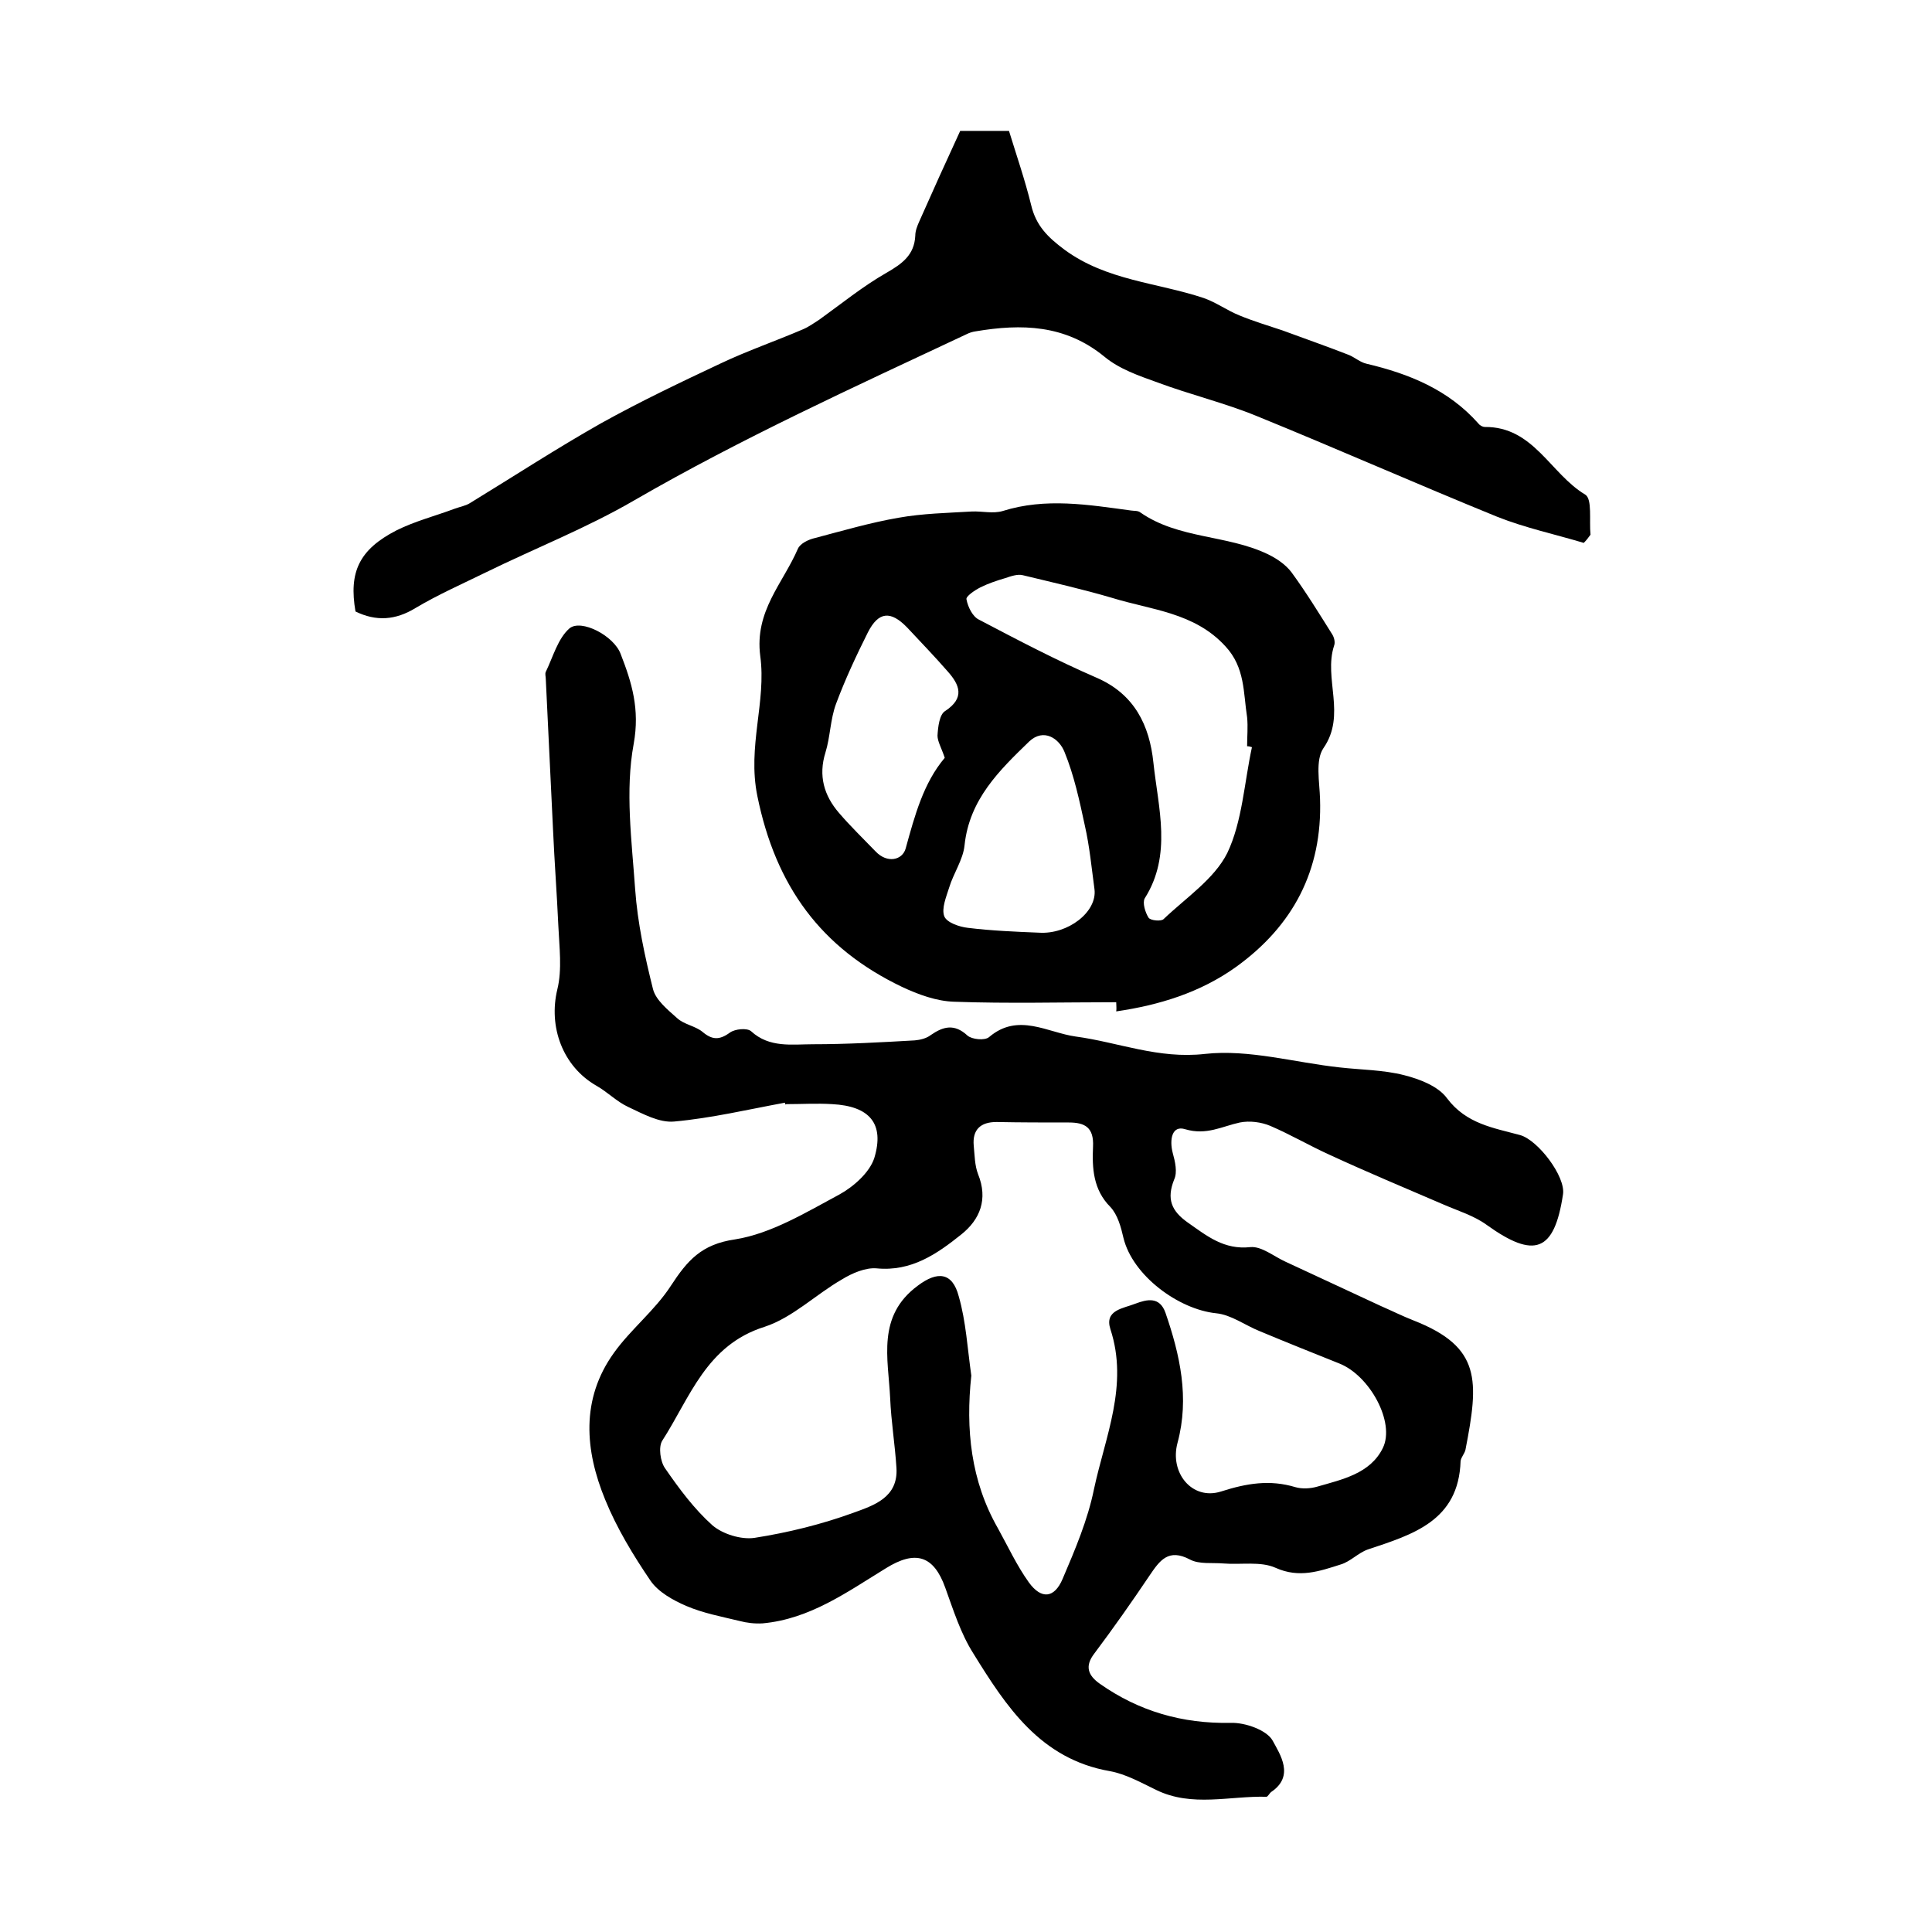
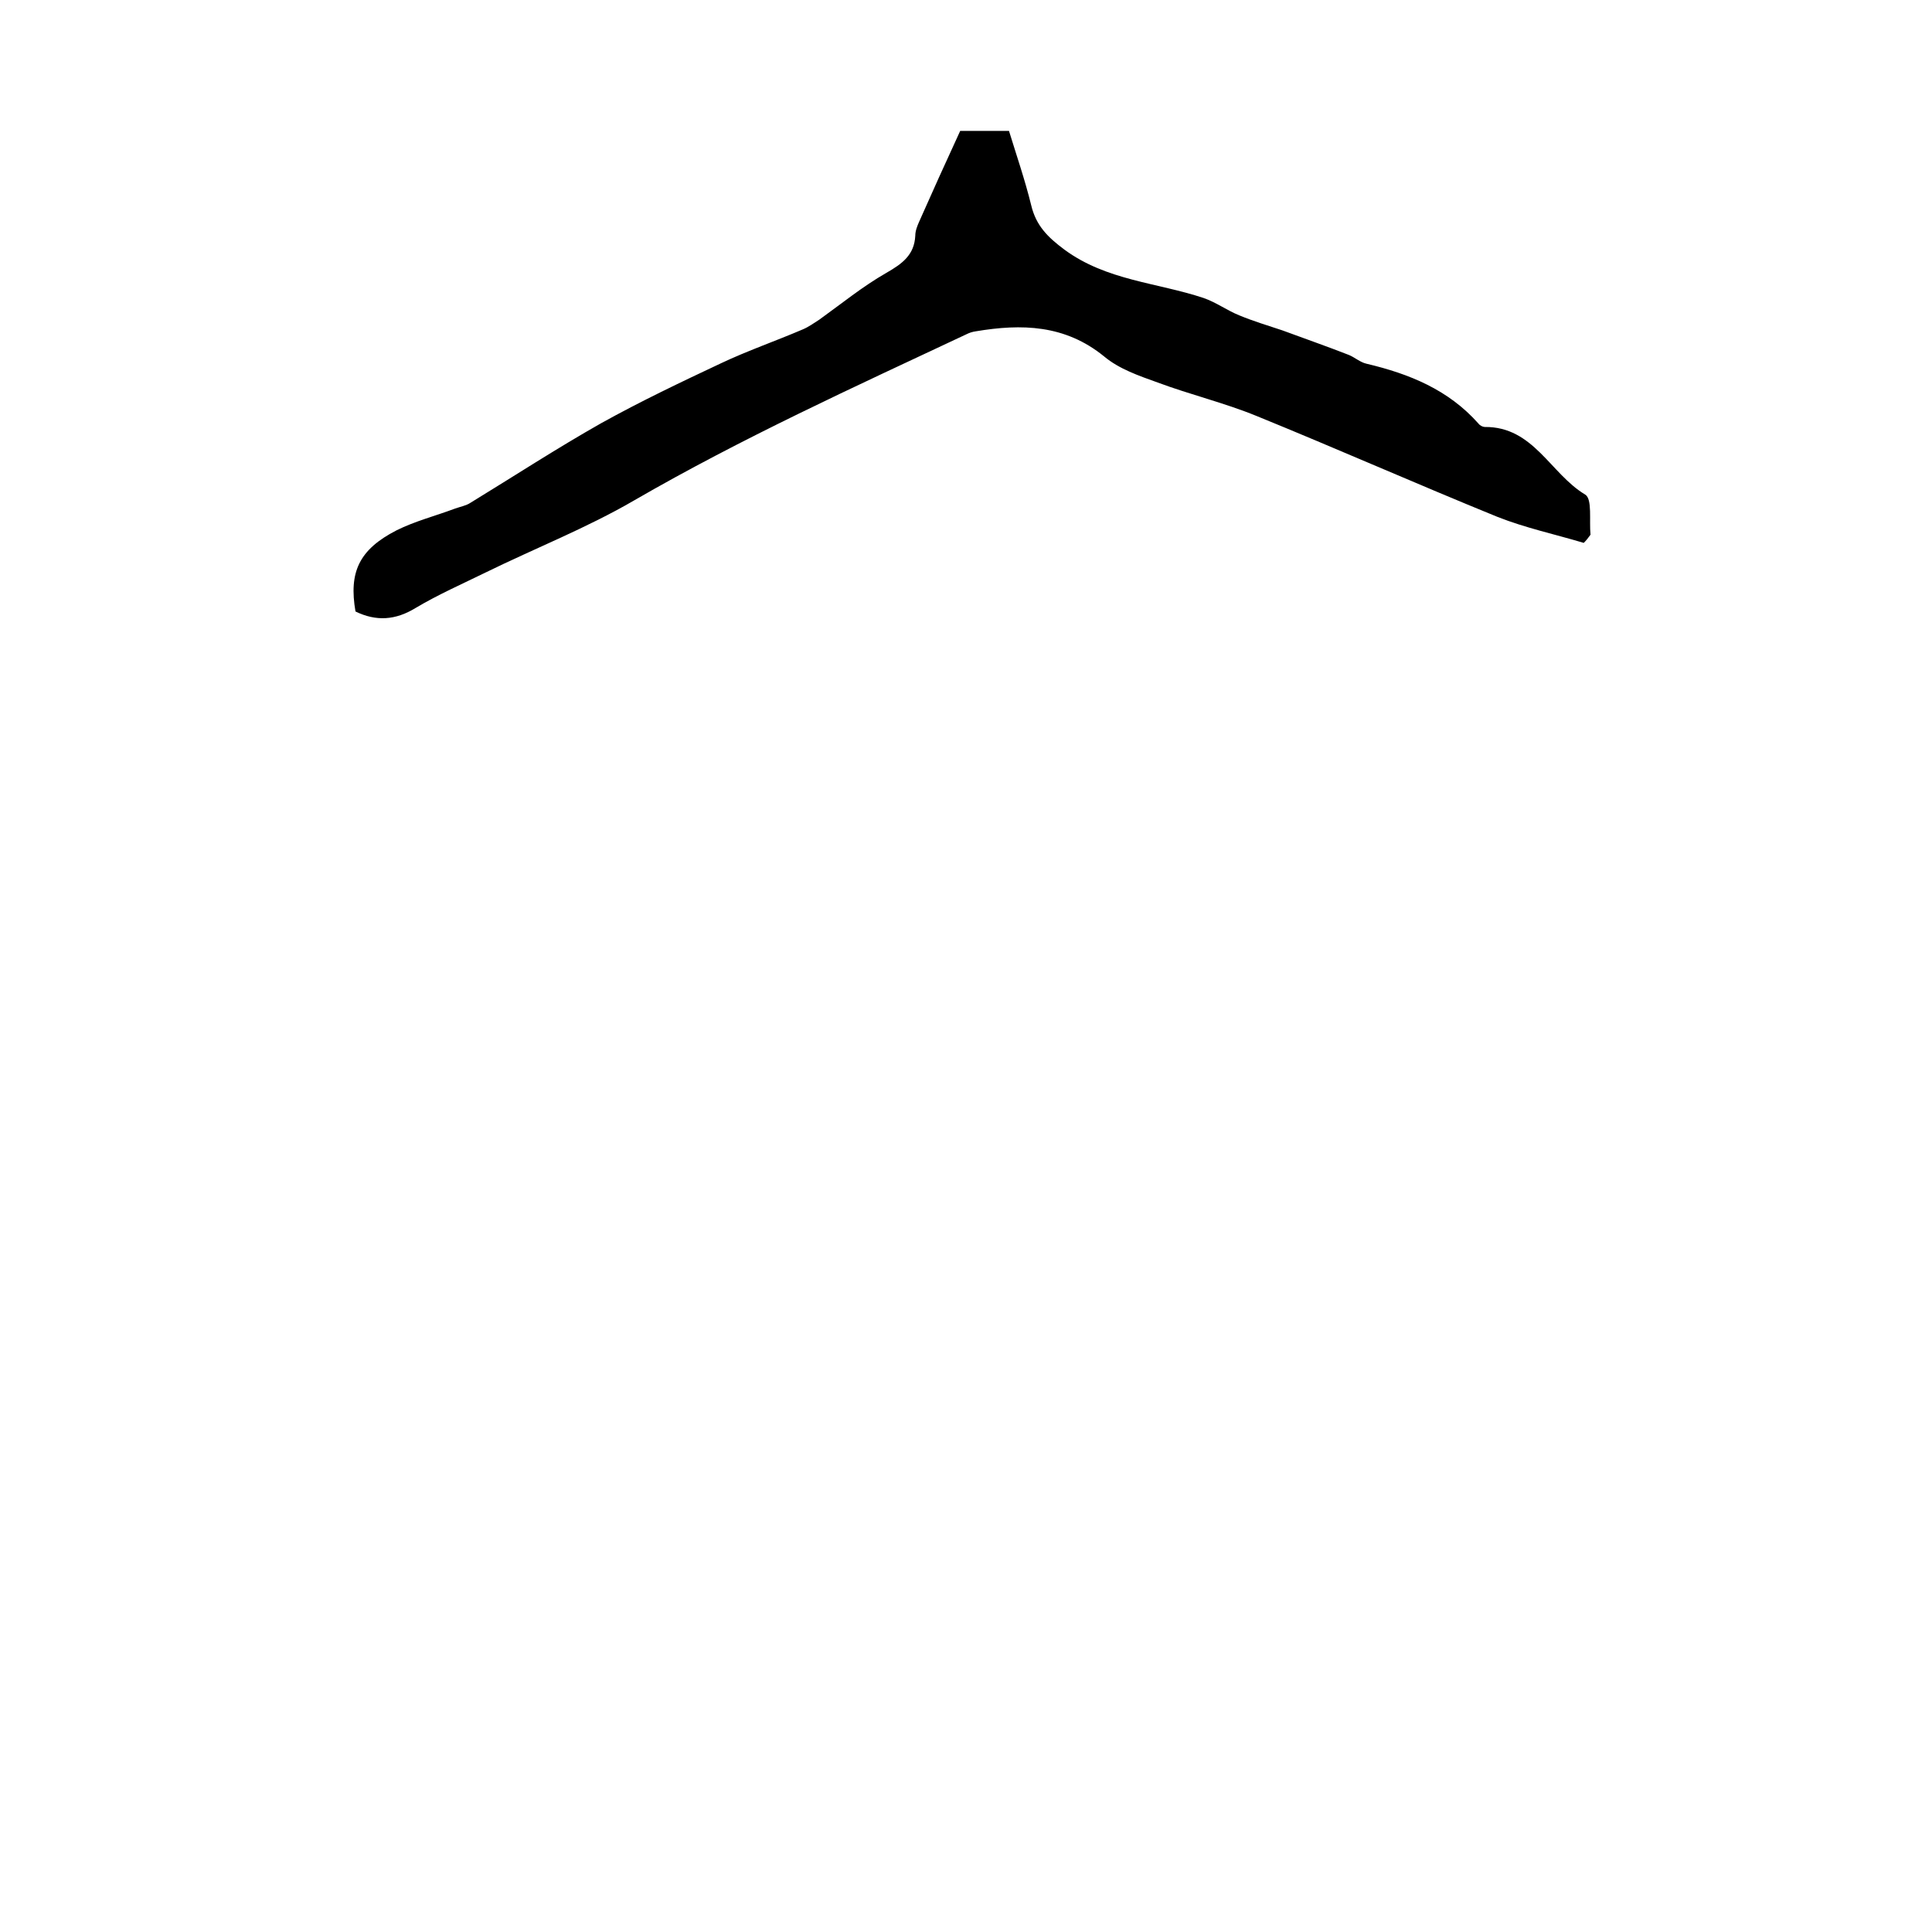
<svg xmlns="http://www.w3.org/2000/svg" version="1.1" id="图层_1" x="0px" y="0px" viewBox="0 0 400 400" style="enable-background:new 0 0 400 400;" xml:space="preserve">
  <style type="text/css">
	.st0{fill:#FFFFFF;}
</style>
  <g>
-     <path d="M162.5,228.3c-7.6,1.4-15.2,3.2-22.9,3.9c-3.1,0.3-6.5-1.6-9.5-3c-2.4-1.1-4.3-3.1-6.6-4.4c-7-4-10-12.2-8.1-20   c1-4.1,0.4-8.7,0.2-13.1c-0.3-6.6-0.8-13.2-1.1-19.9c-0.5-10.4-1-20.8-1.5-31.2c0-0.5-0.2-1.1,0-1.5c1.5-3.1,2.5-6.9,4.9-9   c2.4-2,9.2,1.5,10.6,5.3c2.3,5.9,4,11.4,2.7,18.6c-1.8,9.7-0.4,20.1,0.3,30.1c0.5,7,2,13.9,3.7,20.7c0.6,2.3,3.1,4.3,5,6   c1.4,1.3,3.7,1.6,5.2,2.8c2,1.7,3.5,1.8,5.7,0.2c1.1-0.8,3.6-1,4.4-0.3c3.8,3.5,8.5,2.7,12.8,2.7c7,0,14.1-0.4,21.1-0.8   c1.1-0.1,2.4-0.4,3.3-1.1c2.6-1.8,4.9-2.4,7.6,0.1c0.9,0.8,3.6,1.1,4.5,0.3c6-5.1,12.1-0.9,17.9-0.1c8.9,1.2,17.1,4.7,26.8,3.6   c9.1-1,18.6,1.8,27.9,2.8c4.4,0.5,9,0.5,13.3,1.6c3.2,0.8,7.1,2.3,8.9,4.8c4,5.3,9.6,6.1,15.1,7.6c3.7,1,9.5,8.6,8.9,12.3   c-1.8,11.9-5.9,13.4-15.8,6.3c-2.6-1.9-5.9-2.9-8.9-4.2c-7.9-3.4-15.8-6.7-23.6-10.3c-4.2-1.9-8.1-4.2-12.3-6   c-1.9-0.8-4.3-1.1-6.3-0.7c-3.7,0.8-6.9,2.7-11.3,1.4c-2.8-0.9-3.3,2.2-2.6,4.9c0.5,1.8,1,4,0.3,5.5c-1.6,4-0.6,6.5,2.8,8.9   c4,2.8,7.5,5.7,13,5.1c2.3-0.2,4.8,1.9,7.2,3c6.6,3.1,13.2,6.1,19.8,9.2c2.3,1,4.5,2.1,6.8,3c14,5.5,13.5,12.4,10.7,26.8   c-0.2,0.8-0.9,1.5-1,2.3c-0.4,12.4-9.9,15.2-19.2,18.3c-2,0.7-3.6,2.5-5.6,3.1c-4.4,1.4-8.6,2.9-13.5,0.7   c-3.1-1.4-7.2-0.6-10.8-0.9c-2.3-0.2-5,0.2-6.9-0.8c-4.5-2.4-6.3,0.2-8.4,3.3c-3.7,5.5-7.5,10.9-11.4,16.1   c-2.1,2.7-1.3,4.6,1.1,6.3c8.1,5.7,17.1,8.3,27.1,8.1c3-0.1,7.5,1.5,8.7,3.7c1.5,2.8,4.6,7.3-0.3,10.6c-0.4,0.3-0.7,1-1,1   c-7.6-0.2-15.4,2.2-22.8-1.4c-3.1-1.5-6.3-3.3-9.6-3.9c-14.4-2.5-21.5-13.4-28.3-24.4c-2.6-4.1-4.1-8.9-5.8-13.6   c-2.4-6.7-6.2-7.8-12.3-4c-8,4.9-15.7,10.5-25.5,11.4c-1.6,0.1-3.3-0.1-4.8-0.5c-3.7-0.9-7.5-1.6-11-3.1c-2.8-1.2-5.8-2.9-7.4-5.2   c-3.6-5.3-7-10.9-9.4-16.8c-4.2-10.2-5.1-20.8,1.8-30.4c3.5-4.9,8.5-8.8,11.8-13.9c3.4-5.2,6.3-8.6,13.3-9.6   c7.5-1.2,14.7-5.6,21.6-9.3c2.9-1.6,6.2-4.5,7.2-7.5c2.2-7.2-1-10.8-8.7-11.2c-3.2-0.2-6.3,0-9.5,0   C162.6,228.8,162.6,228.6,162.5,228.3z M201.1,284.8c-1.2,11.1-0.1,21.8,5.5,31.6c2.1,3.8,3.9,7.7,6.4,11.2c2.6,3.6,5.3,3.3,7-0.7   c2.6-6.1,5.2-12.2,6.5-18.6c2.3-10.8,7.2-21.5,3.4-33.1c-1.3-4,2.7-4.3,5.2-5.3c2.4-0.9,5-1.5,6.2,1.9c3,8.7,5,17.6,2.5,26.9   c-1.7,6.2,3,12,9,10.1c5.3-1.7,10.1-2.5,15.4-0.9c1.4,0.4,3.1,0.3,4.5-0.1c5.2-1.5,11-2.7,13.6-8c2.6-5.3-2.7-15-9-17.5   c-5.5-2.2-11-4.4-16.5-6.7c-3-1.2-5.9-3.4-9-3.7c-7.8-0.8-17.3-7.8-19.2-15.6c-0.5-2.2-1.2-4.8-2.7-6.4c-3.6-3.6-3.8-8.1-3.6-12.5   c0.2-4-1.7-5-5-5c-5,0-10,0-15-0.1c-3.3,0-5,1.6-4.7,4.9c0.2,2,0.2,4.1,0.9,5.9c2.1,5.2,0.4,9.4-3.5,12.5c-5,4-10.3,7.7-17.5,7   c-2.3-0.2-5.1,1-7.2,2.3c-5.4,3.1-10.2,7.9-16,9.8c-12.1,3.8-15.4,14.6-21.2,23.6c-0.8,1.3-0.4,4.3,0.6,5.7c2.9,4.2,6,8.4,9.8,11.8   c2.1,1.8,5.9,3,8.7,2.6c7-1.1,13.9-2.8,20.5-5.2c4.1-1.5,9.3-3.1,8.9-9.3c-0.3-4.8-1.1-9.6-1.3-14.4c-0.4-8.3-2.8-17,5.7-23.3   c4.1-3.1,7.2-2.8,8.5,2.2C200,273.6,200.3,279.2,201.1,284.8z" />
-     <path d="M231.1,207.5c-11.2,0-22.4,0.3-33.5-0.1c-3.7-0.1-7.5-1.5-10.9-3.1c-16.7-8-26.1-20.8-29.9-39.5c-2.1-10.3,1.9-19.5,0.6-29   c-1.2-9.3,4.7-15,7.8-22.2c0.5-1.1,2.2-1.9,3.5-2.2c5.7-1.5,11.5-3.2,17.3-4.2c5-0.9,10.2-1,15.2-1.3c2.1-0.1,4.4,0.5,6.4-0.1   c8.9-2.8,17.7-1.3,26.6-0.1c0.7,0.1,1.4,0,1.9,0.4c7.9,5.5,17.9,4.6,26.3,8.6c1.9,0.9,3.8,2.2,5,3.8c3,4.1,5.7,8.5,8.4,12.8   c0.4,0.6,0.7,1.7,0.4,2.4c-2.2,6.8,2.6,14.3-2.2,21.2c-1.7,2.5-0.8,7-0.7,10.5c0.5,14.8-5.6,26.3-17.4,34.8   c-7.4,5.3-15.9,7.9-24.8,9.2C231.2,208.8,231.1,208.2,231.1,207.5z M259.2,154.7c-0.3-0.1-0.6-0.2-1-0.2c0-2,0.2-4,0-6   c-0.8-5.1-0.4-10.3-4.5-14.7c-6.4-7-15.3-7.5-23.4-10c-6.1-1.8-12.3-3.2-18.5-4.7c-1.1-0.3-2.5,0.2-3.7,0.6   c-1.7,0.5-3.5,1.1-5.1,1.9c-1.2,0.6-3.1,1.9-2.9,2.5c0.3,1.6,1.3,3.6,2.6,4.2c8,4.2,16,8.4,24.3,12c7.9,3.4,11,9.9,11.8,17.6   c1,9.4,3.9,19.1-1.8,28.1c-0.5,0.9,0.1,2.9,0.8,4c0.4,0.6,2.6,0.8,3.1,0.3c4.6-4.4,10.5-8.3,13.2-13.7   C257.2,170.1,257.6,162.1,259.2,154.7z M226.6,184.1c-0.6-4.4-1-8.8-2-13.2c-1.1-5.1-2.2-10.3-4.2-15.2c-1.1-2.8-4.3-5-7.3-2.2   c-6.2,6-12.4,12-13.4,21.5c-0.3,3-2.3,5.8-3.2,8.8c-0.6,1.9-1.6,4.3-1,5.9c0.5,1.3,3.1,2.2,4.9,2.4c4.9,0.6,9.8,0.8,14.7,1   C221.1,193.5,227.2,188.8,226.6,184.1z M195.6,156.9c-0.7-2.1-1.5-3.4-1.5-4.6c0.1-1.8,0.4-4.4,1.6-5.1c4.1-2.7,3-5.4,0.5-8.2   c-2.7-3.1-5.6-6.1-8.4-9.1c-3.4-3.5-5.9-3.3-8.1,1c-2.4,4.8-4.7,9.7-6.6,14.8c-1.2,3.2-1.2,6.9-2.2,10.1c-1.5,4.8-0.3,8.9,2.8,12.5   c2.4,2.8,5,5.3,7.6,8c2.4,2.5,5.5,1.8,6.2-0.6C189.4,168.8,191.2,162.1,195.6,156.9z" />
    <path d="M327.9,112.4c-6-1.8-12.1-3.1-17.9-5.4c-16.7-6.8-33.2-14.1-49.9-20.9c-6.6-2.7-13.7-4.4-20.4-6.9c-3.9-1.4-8-2.8-11.1-5.4   c-8.1-6.6-17.1-6.8-26.6-5.2c-0.7,0.1-1.3,0.3-1.9,0.6c-23.2,10.9-46.5,21.5-68.8,34.4c-9.8,5.7-20.5,9.9-30.7,14.9   c-4.9,2.4-9.9,4.6-14.6,7.4c-4.1,2.5-8.1,2.8-12.4,0.7c-1.4-8.1,0.7-12.8,8.5-16.8c3.8-1.9,8.1-3,12.1-4.5c1.1-0.4,2.3-0.6,3.2-1.2   c9-5.5,17.9-11.3,27.1-16.5c8.1-4.5,16.5-8.5,24.8-12.4c5.5-2.6,11.3-4.6,16.9-7c1.2-0.5,2.3-1.3,3.4-2c4.6-3.3,9-6.9,13.9-9.7   c3.3-1.9,5.8-3.7,6-7.7c0-1,0.4-2,0.8-2.9c2.7-6.1,5.5-12.3,8.5-18.8c2.5,0,5.6,0,10.1,0c1.5,4.9,3.3,10.1,4.6,15.4   c1,4.2,3.4,6.6,6.9,9.2c8.7,6.4,19.2,6.8,28.8,10c2.6,0.9,4.9,2.6,7.4,3.6c2.9,1.2,5.9,2.1,8.9,3.1c4.6,1.7,9.2,3.3,13.8,5.1   c1.2,0.5,2.3,1.5,3.6,1.8c8.9,2.1,17,5.4,23.2,12.4c0.3,0.4,0.9,0.7,1.3,0.7c10.1-0.1,13.6,9.7,20.8,14c1.5,0.9,0.8,5.4,1.1,8.3   C328.8,111.4,328.4,111.9,327.9,112.4z" />
  </g>
</svg>